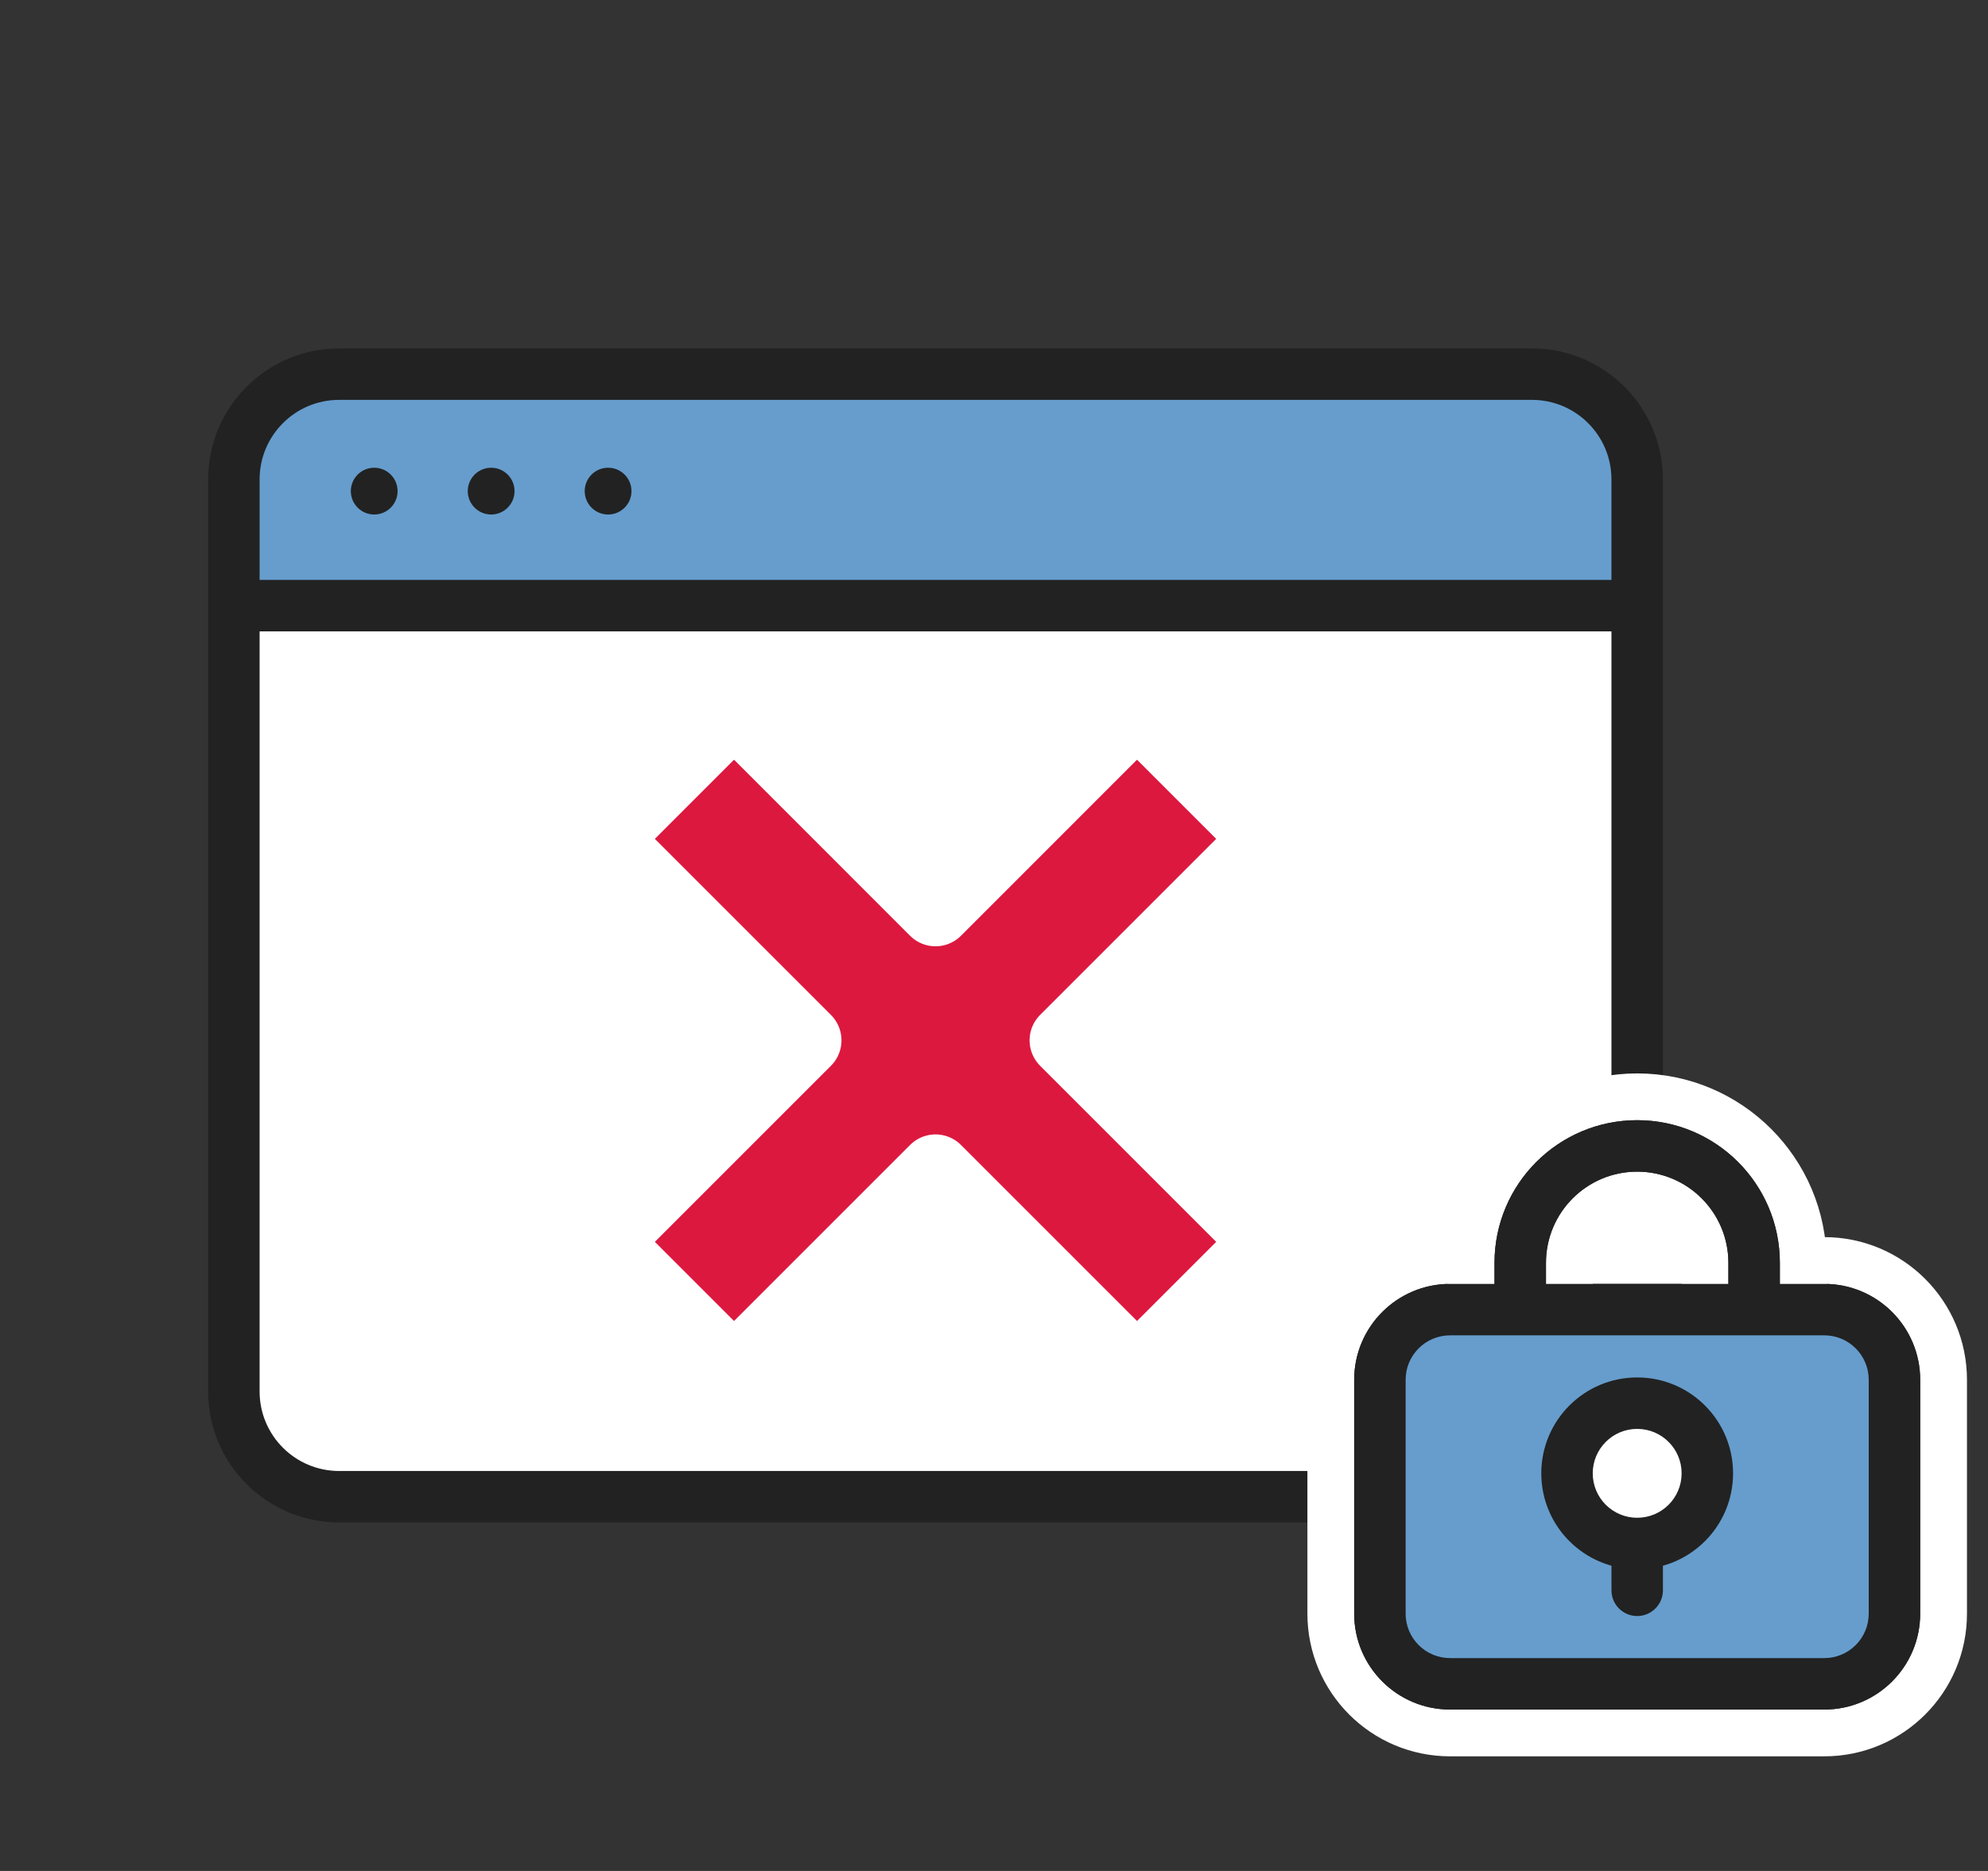
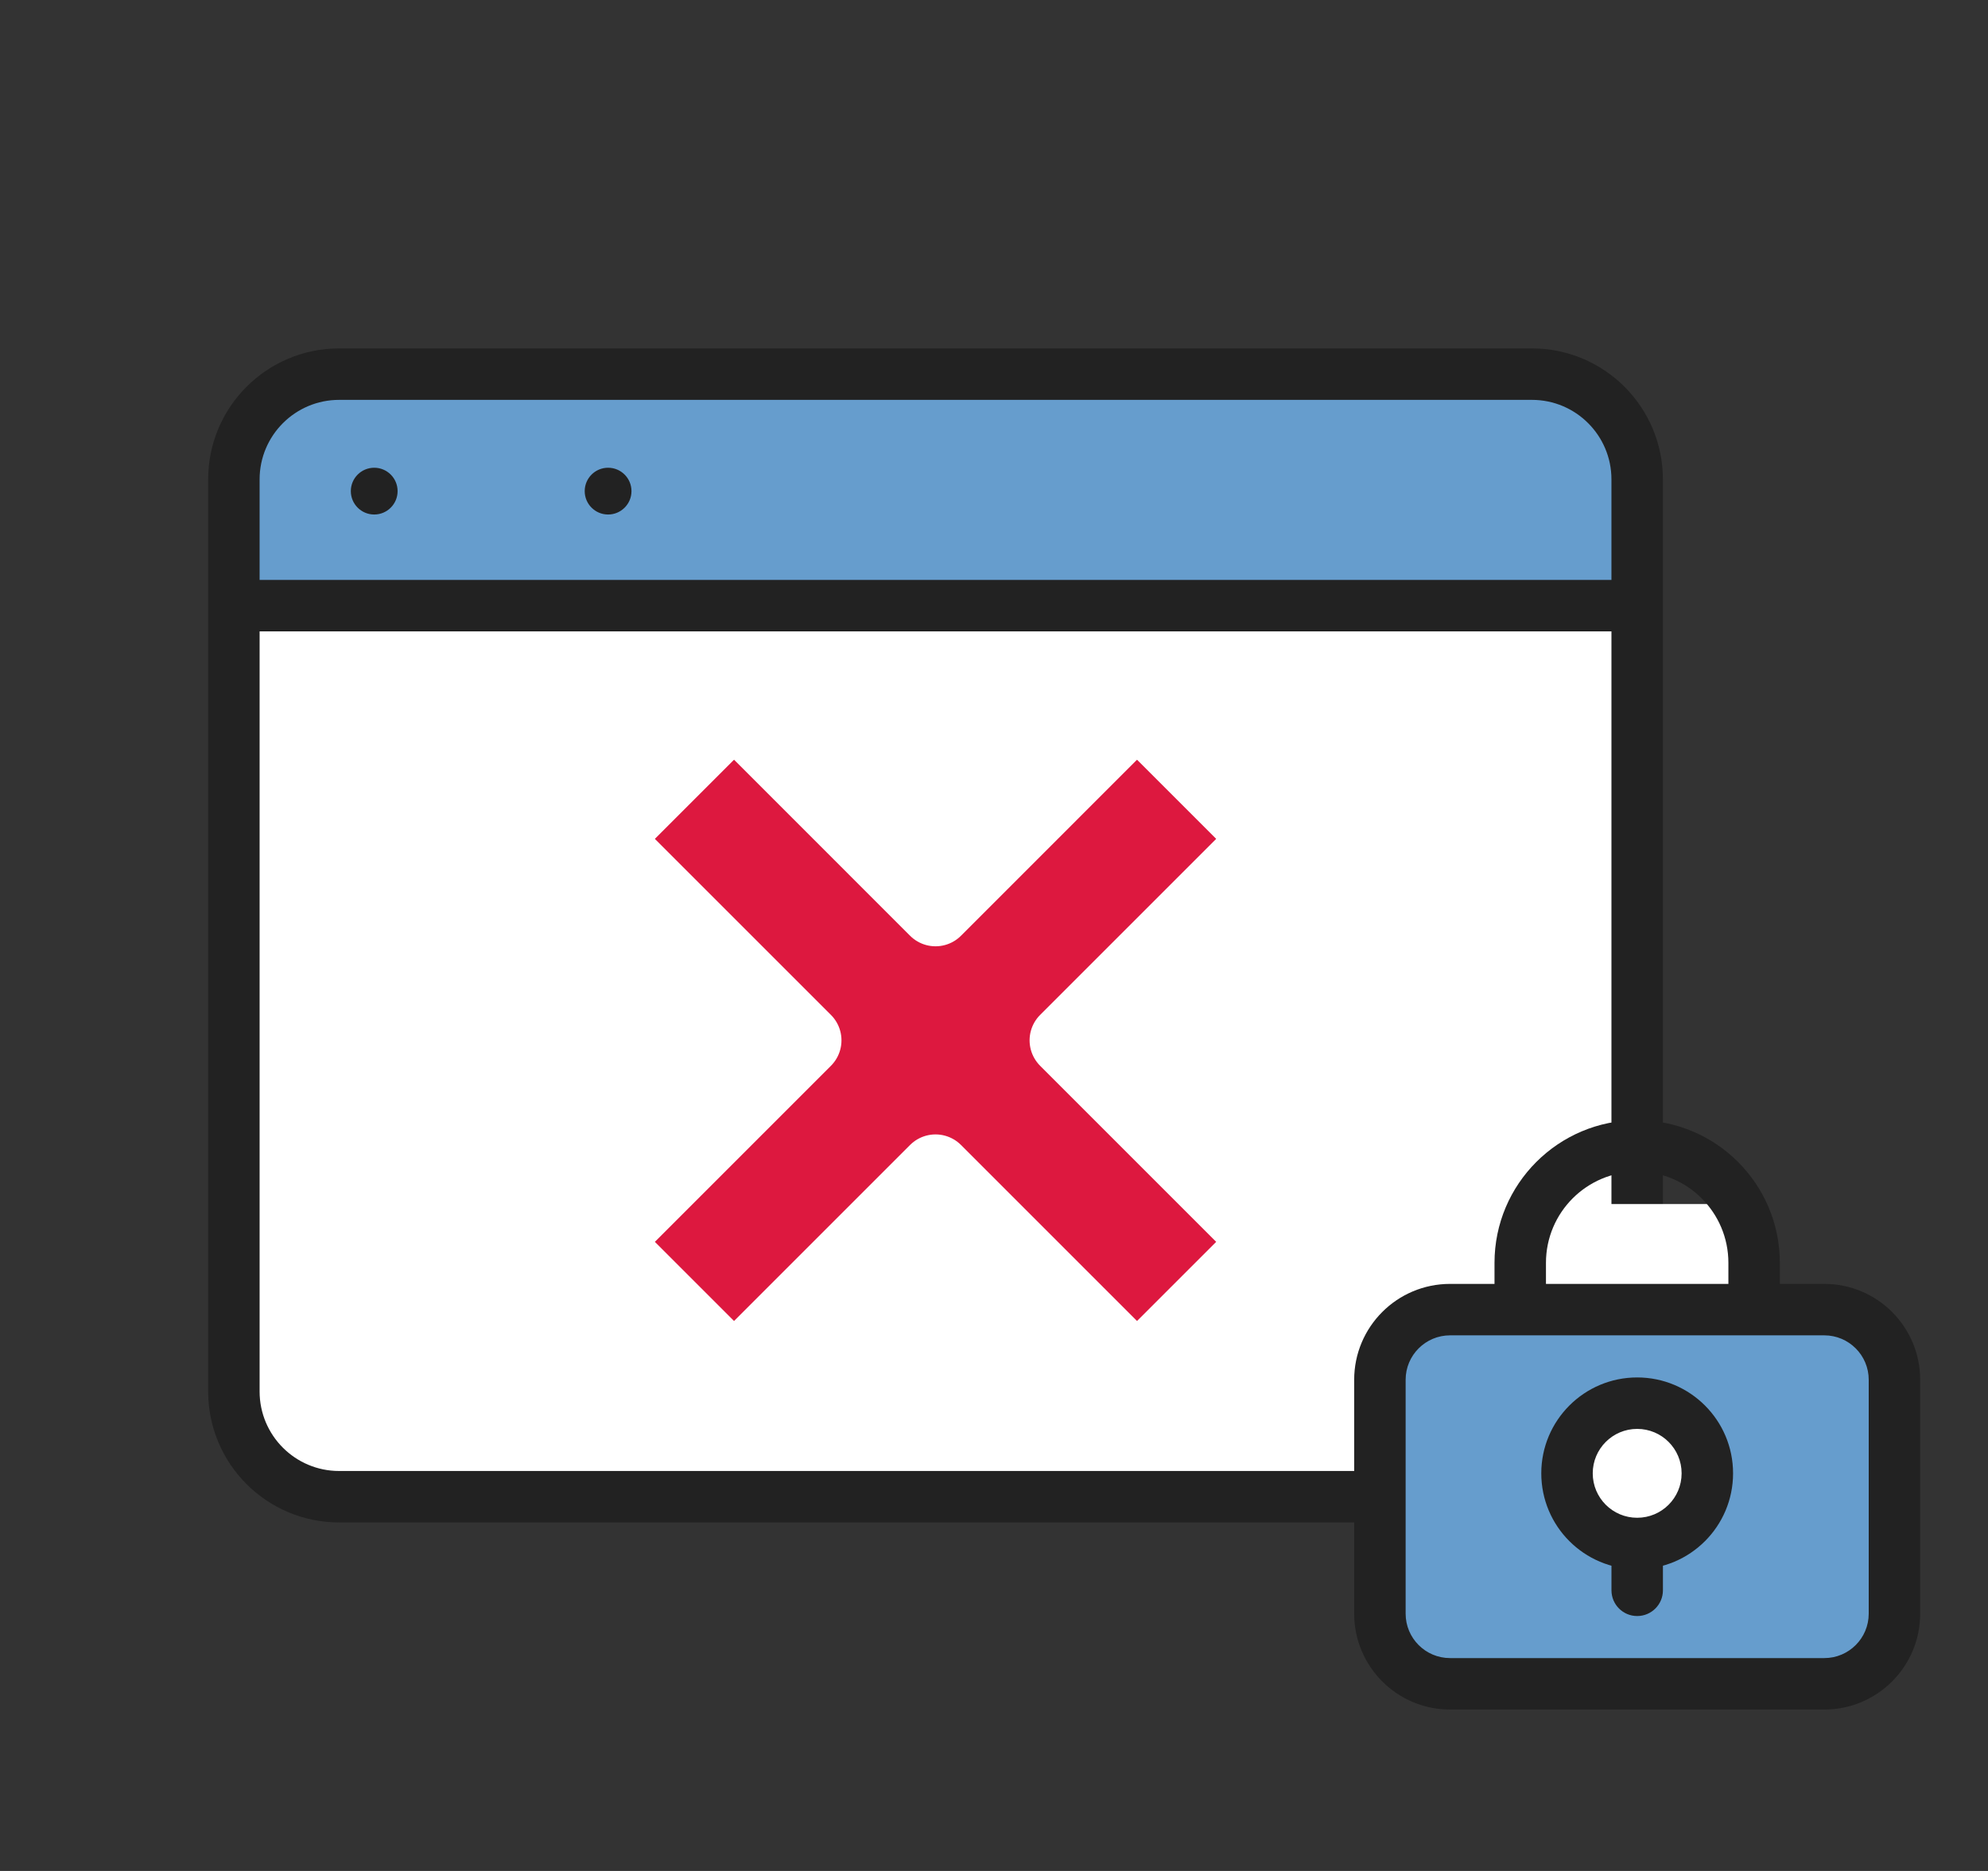
<svg xmlns="http://www.w3.org/2000/svg" width="85" height="80" viewBox="0 0 85 80" fill="none">
  <rect x="0" y="0" width="85" height="80" fill="#333333" stroke="none" />
-   <path d="M10 20.5C10 18.015 12.015 16 14.5 16H65.5C67.985 16 70 18.015 70 20.5V59.5C70 61.985 67.985 64 65.5 64H14.5C12.015 64 10 61.985 10 59.5V20.5Z" fill="white" />
+   <path d="M10 20.5C10 18.015 12.015 16 14.5 16H65.5C67.985 16 70 18.015 70 20.5V59.5C70 61.985 67.985 64 65.5 64H14.5C12.015 64 10 61.985 10 59.5V20.5" fill="white" />
  <path d="M10 20.5C10 18.015 12.015 16 14.5 16H65.5C67.985 16 70 18.015 70 20.5V26H10V20.5Z" fill="#669DCD" />
  <path fill-rule="evenodd" clip-rule="evenodd" d="M8.9 20.498C8.9 17.406 11.408 14.898 14.5 14.898H65.5C68.593 14.898 71.1 17.406 71.1 20.498V59.498C71.1 62.591 68.593 65.098 65.5 65.098H14.5C11.408 65.098 8.9 62.591 8.9 59.498V20.498ZM14.5 17.098C12.623 17.098 11.1 18.621 11.1 20.498V59.498C11.1 61.376 12.623 62.898 14.5 62.898H65.5C67.378 62.898 68.9 61.376 68.9 59.498V20.498C68.9 18.621 67.378 17.098 65.5 17.098H14.5Z" fill="#222222" />
  <path fill-rule="evenodd" clip-rule="evenodd" d="M70 26.997H10V24.797H70V26.997Z" fill="#222222" />
  <rect x="66" y="51.484" width="8" height="16" fill="white" />
-   <path d="M78 53.898C80.817 53.898 83.1 56.182 83.101 58.998V68.998C83.101 71.815 80.817 74.099 78 74.099H62C59.184 74.098 56.9 71.815 56.9 68.998V58.998C56.901 56.182 59.184 53.899 62 53.898H78ZM62 58.099C61.503 58.099 61.101 58.501 61.101 58.998V68.998C61.101 69.495 61.503 69.898 62 69.898H78C78.497 69.898 78.9 69.495 78.9 68.998V58.998C78.9 58.501 78.497 58.099 78 58.099H62Z" fill="#222222" stroke="white" stroke-width="2" />
-   <path d="M70 46.898C73.921 46.898 77.1 50.077 77.101 53.998V55.998C77.101 56.55 76.653 56.998 76.101 56.998H73.9C73.348 56.998 72.9 56.55 72.9 55.998V53.998C72.9 52.397 71.602 51.099 70 51.099C68.399 51.099 67.101 52.397 67.101 53.998V55.998C67.101 56.55 66.653 56.998 66.101 56.998H63.9C63.348 56.998 62.9 56.55 62.9 55.998V53.998C62.901 50.077 66.079 46.899 70 46.898Z" fill="#222222" stroke="white" stroke-width="2" stroke-linejoin="round" />
  <path fill-rule="evenodd" clip-rule="evenodd" d="M64 56C61.239 56 59 58.239 59 61V67C59 69.761 61.239 72 64 72H76C78.761 72 81 69.761 81 67V61C81 58.239 78.761 56 76 56H64ZM70 66C71.657 66 73 64.657 73 63C73 61.343 71.657 60 70 60C68.343 60 67 61.343 67 63C67 64.657 68.343 66 70 66Z" fill="#669DCD" />
  <path fill-rule="evenodd" clip-rule="evenodd" d="M57.9 58.998C57.9 56.734 59.736 54.898 62 54.898H78C80.265 54.898 82.1 56.734 82.1 58.998V68.998C82.1 71.263 80.265 73.098 78 73.098H62C59.736 73.098 57.9 71.263 57.9 68.998V58.998ZM62 57.098C60.951 57.098 60.1 57.949 60.1 58.998V68.998C60.1 70.048 60.951 70.898 62 70.898H78C79.05 70.898 79.9 70.048 79.9 68.998V58.998C79.9 57.949 79.05 57.098 78 57.098H62Z" fill="#222222" />
  <path fill-rule="evenodd" clip-rule="evenodd" d="M68.901 68V66H71.101V68C71.101 68.608 70.608 69.1 70.001 69.1C69.393 69.1 68.901 68.608 68.901 68Z" fill="#222222" />
  <path fill-rule="evenodd" clip-rule="evenodd" d="M70 61.098C68.951 61.098 68.1 61.949 68.1 62.998C68.1 64.048 68.951 64.898 70 64.898C71.05 64.898 71.9 64.048 71.9 62.998C71.9 61.949 71.05 61.098 70 61.098ZM65.9 62.998C65.9 60.734 67.736 58.898 70 58.898C72.265 58.898 74.1 60.734 74.1 62.998C74.1 65.263 72.265 67.098 70 67.098C67.736 67.098 65.9 65.263 65.9 62.998Z" fill="#222222" />
  <path fill-rule="evenodd" clip-rule="evenodd" d="M63.9 53.998C63.9 50.63 66.632 47.898 70 47.898C73.369 47.898 76.1 50.63 76.1 53.998V55.998H73.9V53.998C73.9 51.844 72.154 50.098 70 50.098C67.847 50.098 66.1 51.844 66.1 53.998V55.998H63.9V53.998Z" fill="#222222" />
  <path d="M17 21C17 21.552 16.552 22 16 22C15.448 22 15 21.552 15 21C15 20.448 15.448 20 16 20C16.552 20 17 20.448 17 21Z" fill="#222222" />
-   <path d="M22 21C22 21.552 21.552 22 21 22C20.448 22 20 21.552 20 21C20 20.448 20.448 20 21 20C21.552 20 22 20.448 22 21Z" fill="#222222" />
  <path d="M27 21C27 21.552 26.552 22 26 22C25.448 22 25 21.552 25 21C25 20.448 25.448 20 26 20C26.552 20 27 20.448 27 21Z" fill="#222222" />
  <path d="M48.615 30.946C49.023 30.946 49.415 31.108 49.703 31.396L53.088 34.781C53.689 35.382 53.689 36.356 53.088 36.957L45.56 44.484L53.088 52.012C53.689 52.612 53.689 53.587 53.088 54.188L49.703 57.572C49.102 58.173 48.128 58.173 47.527 57.572L40 50.045L32.473 57.572C31.872 58.173 30.898 58.173 30.297 57.572L26.912 54.188C26.624 53.899 26.462 53.508 26.462 53.1C26.462 52.692 26.624 52.3 26.912 52.012L34.44 44.484L26.912 36.957C26.624 36.669 26.462 36.277 26.462 35.869C26.462 35.461 26.624 35.07 26.912 34.781L30.297 31.396L30.409 31.294C30.683 31.07 31.028 30.946 31.385 30.946C31.793 30.946 32.184 31.108 32.473 31.396L40 38.924L47.527 31.396L47.641 31.294C47.914 31.07 48.258 30.946 48.615 30.946Z" fill="#DD183F" stroke="white" stroke-width="3.077" stroke-linejoin="round" />
</svg>